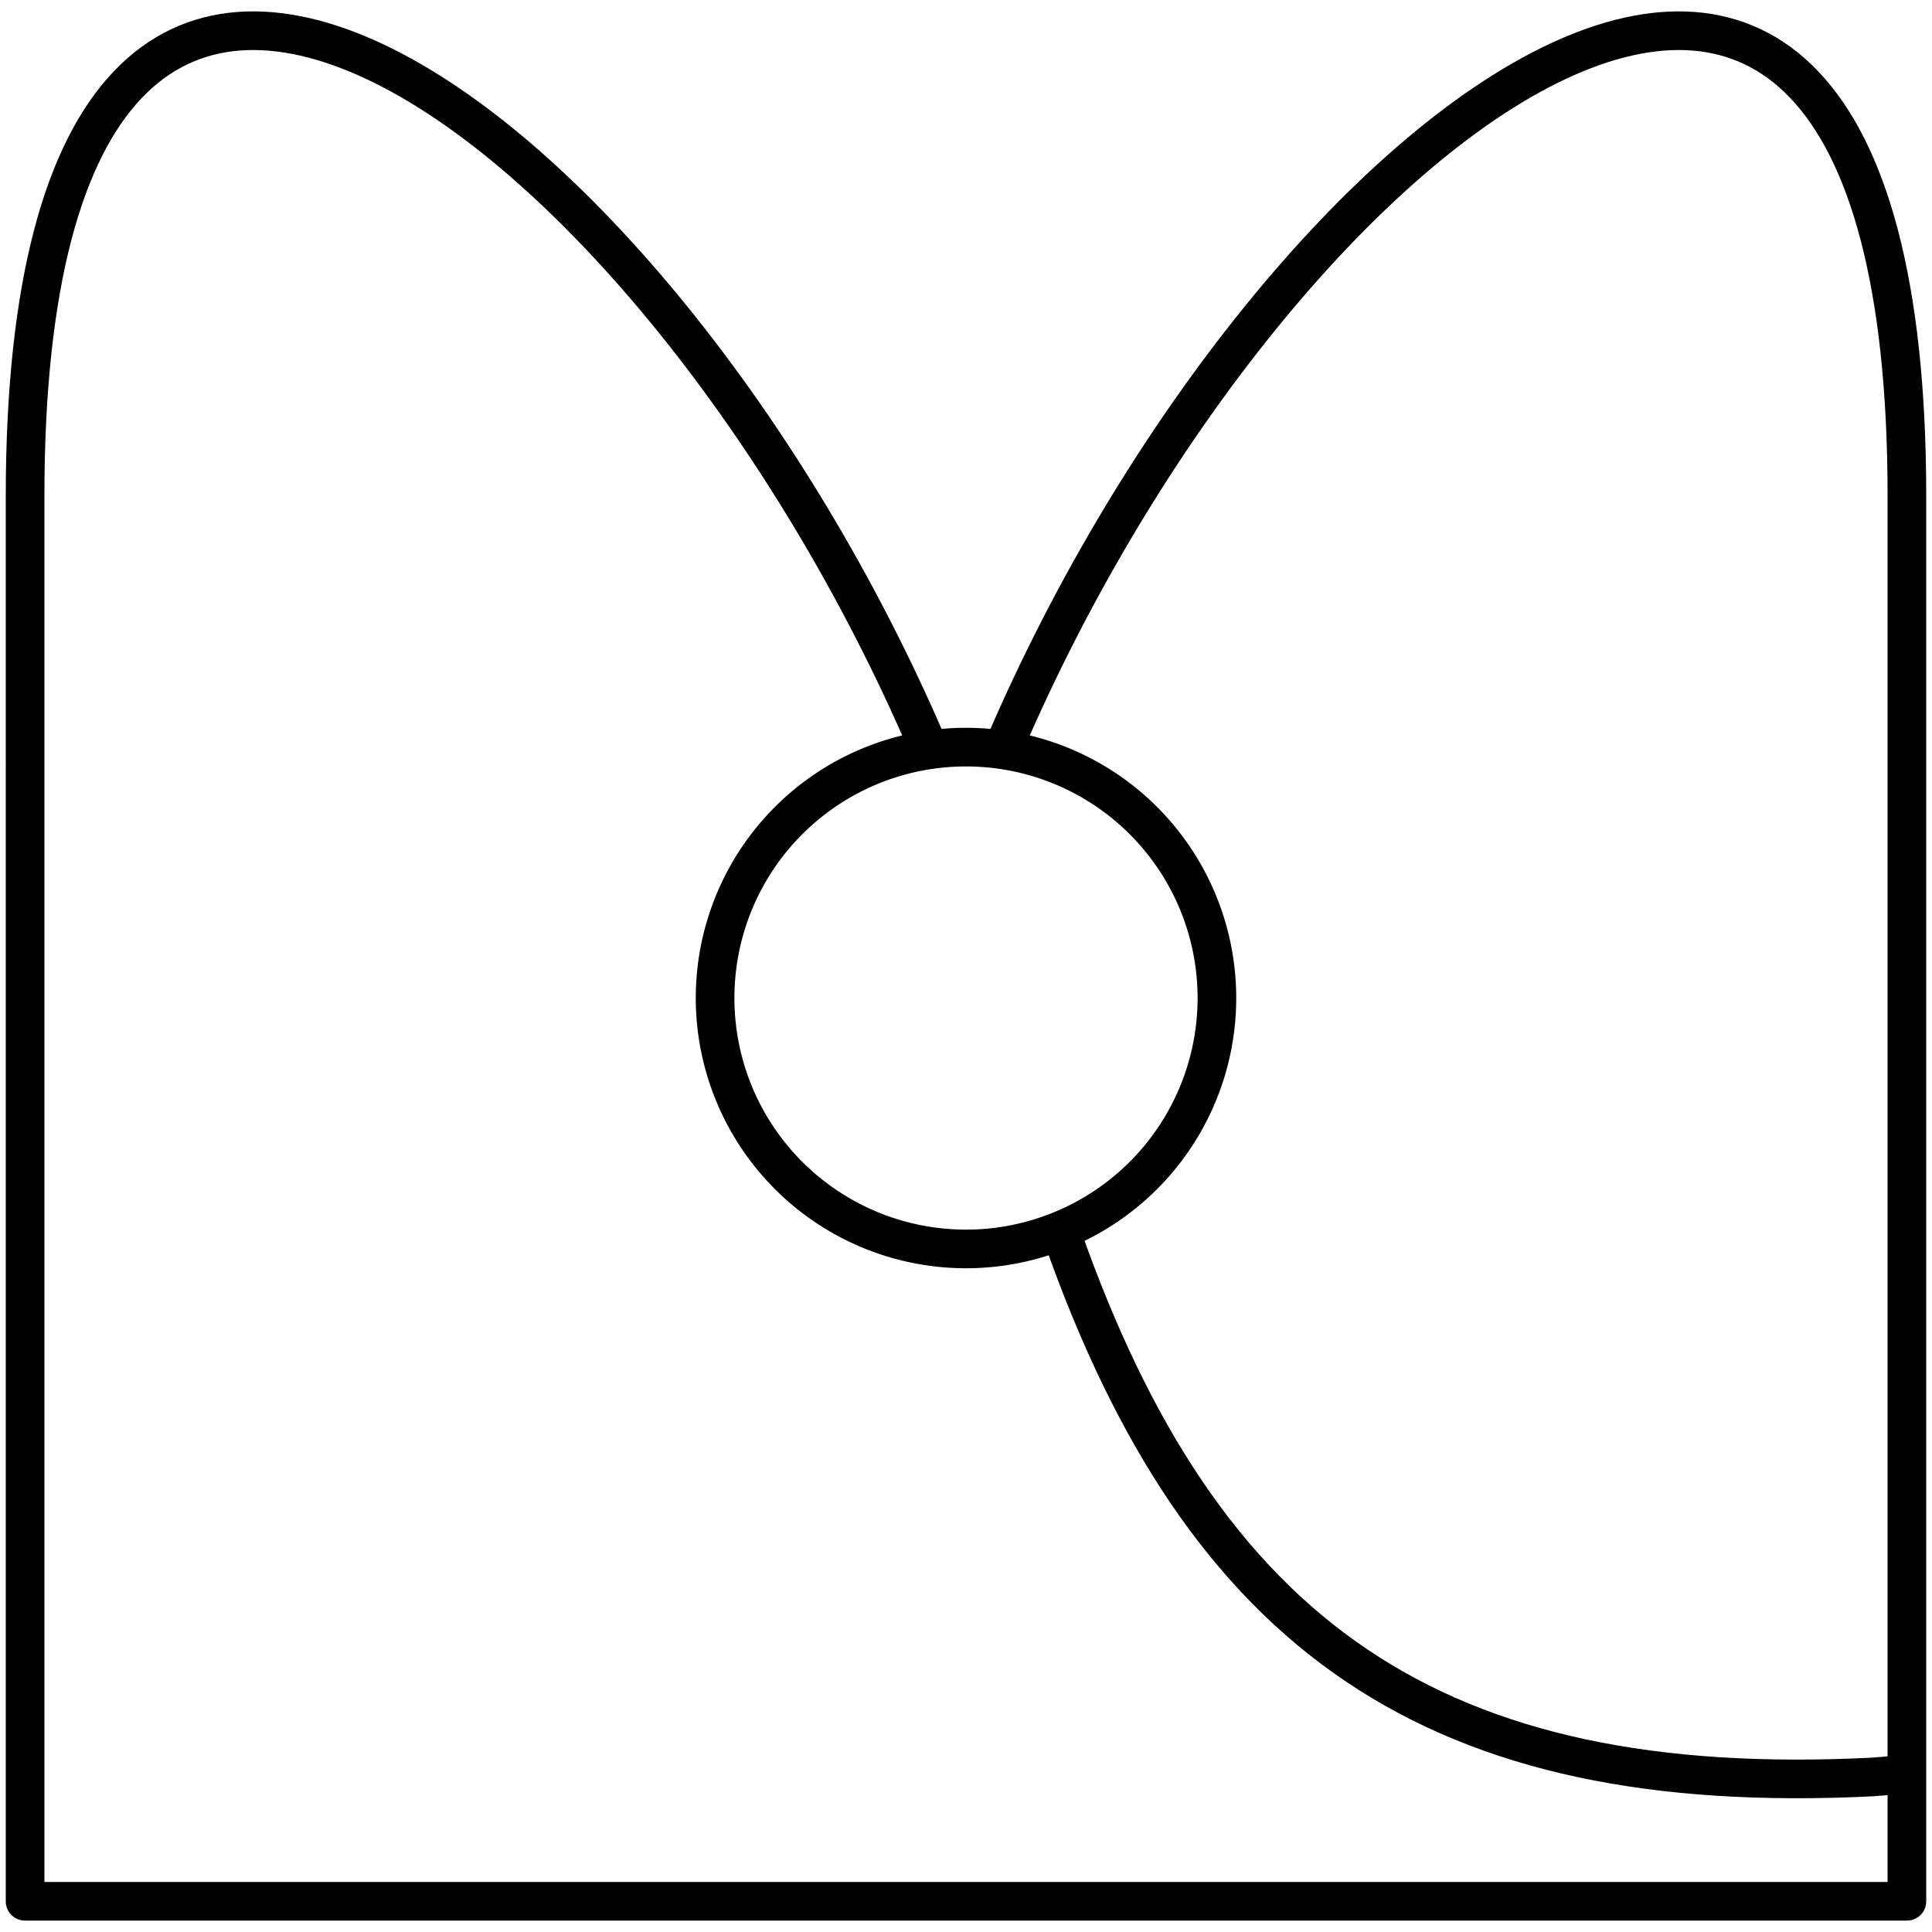
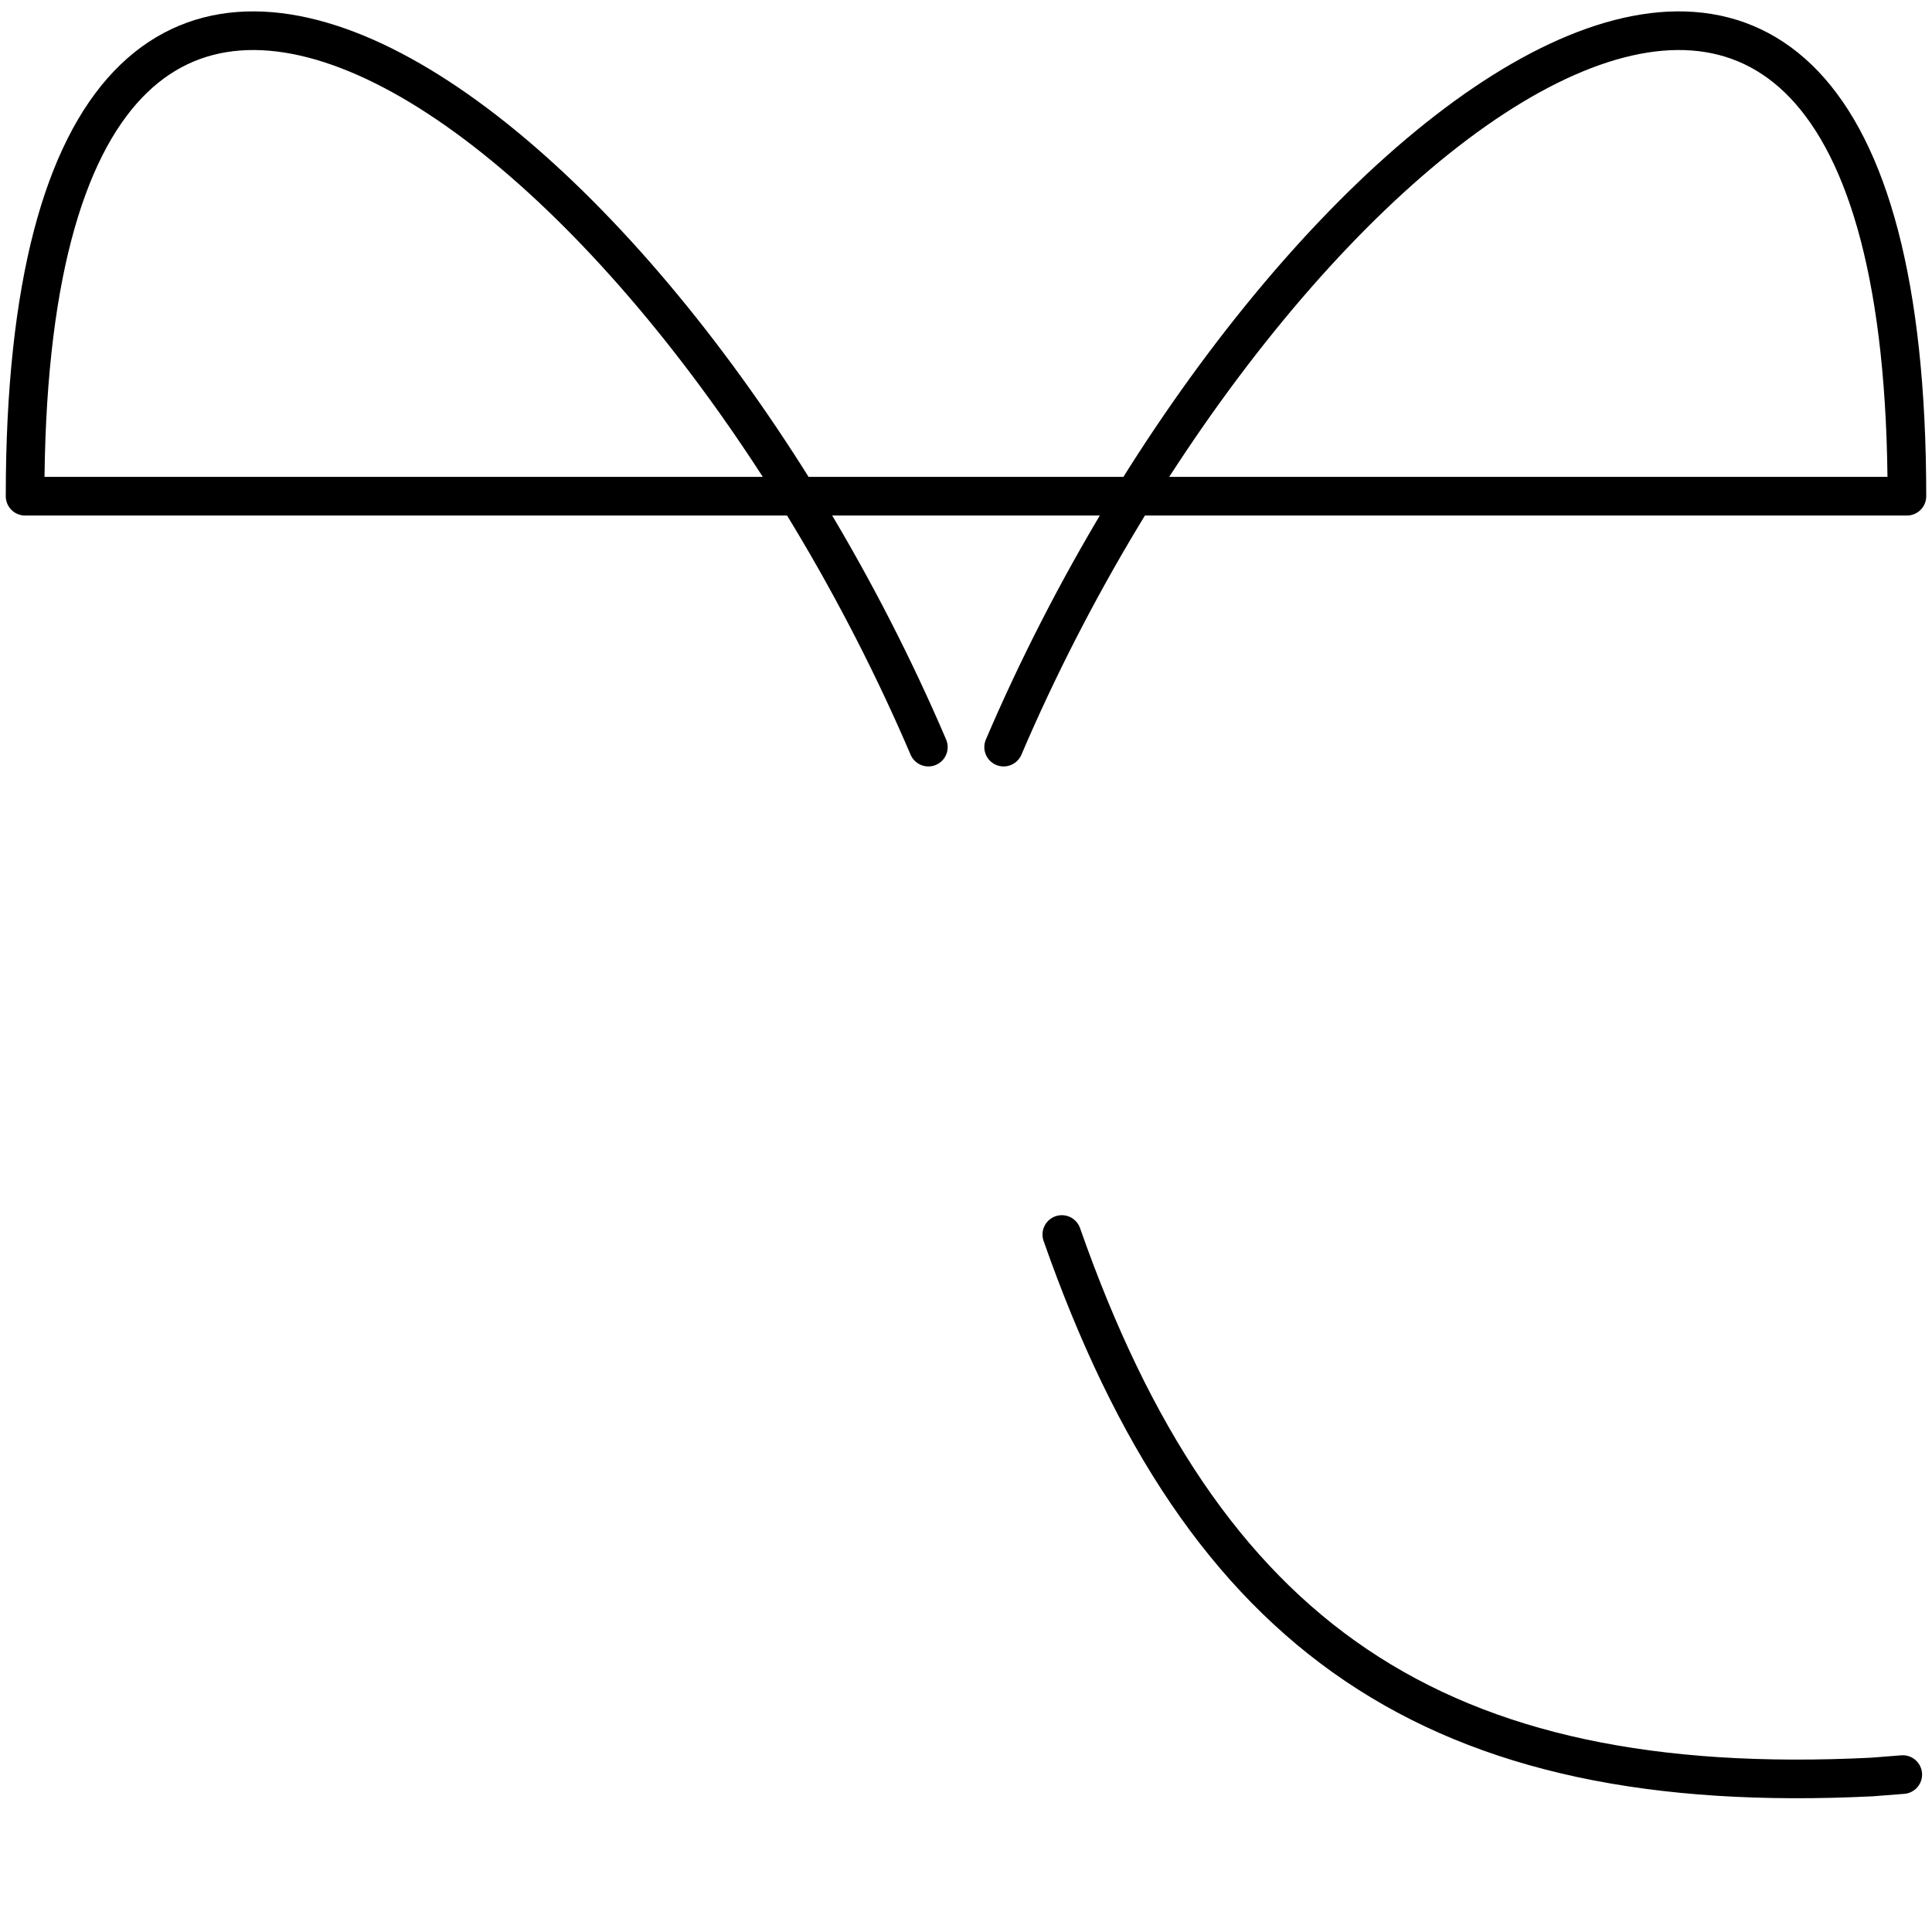
<svg xmlns="http://www.w3.org/2000/svg" xmlns:ns1="http://sodipodi.sourceforge.net/DTD/sodipodi-0.dtd" xmlns:ns2="http://www.inkscape.org/namespaces/inkscape" xml:space="preserve" width="1000px" height="1000px" version="1.1" style="shape-rendering:geometricPrecision; text-rendering:geometricPrecision; image-rendering:optimizeQuality; fill-rule:evenodd; clip-rule:evenodd" viewBox="0 0 1000 1000" id="svg245" ns1:docname="MO-Gymnasium.svg" ns2:version="1.2.2 (732a01da63, 2022-12-09)" ns2:export-filename="MO-Gymnasium1000.png" ns2:export-xdpi="96.576965" ns2:export-ydpi="96.576965">
  <ns1:namedview id="namedview247" pagecolor="#ffffff" bordercolor="#666666" borderopacity="1.0" ns2:showpageshadow="2" ns2:pageopacity="0.0" ns2:pagecheckerboard="0" ns2:deskcolor="#d1d1d1" showgrid="false" ns2:zoom="0.48229806" ns2:cx="194.90022" ns2:cy="471.70001" ns2:window-width="1061" ns2:window-height="714" ns2:window-x="606" ns2:window-y="-1" ns2:window-maximized="0" ns2:current-layer="g4252" showguides="true">
    <ns2:grid type="xygrid" id="grid2541" dotted="true" />
    <ns1:guide position="500,353.553" orientation="1,0" id="guide4143" ns2:locked="false" />
    <ns1:guide position="370.13,483.423" orientation="0,-1" id="guide4145" ns2:locked="false" />
  </ns1:namedview>
  <defs id="defs239">
    <style type="text/css" id="style237">
   
    .str0 {stroke:#373435;stroke-width:2.36;stroke-miterlimit:22.926}
    .fil0 {fill:none}
   
  </style>
  </defs>
  <g id="Layer_x0020_1" ns2:label="Layer 1">
    <g id="g4252" style="stroke-width:20;stroke-dasharray:none" transform="translate(0,-2.7720259e-4)">
-       <path style="clip-rule:evenodd;fill:none;fill-rule:evenodd;stroke:#000000;stroke-width:20;stroke-linecap:round;stroke-linejoin:round;stroke-dasharray:none;paint-order:fill markers stroke;image-rendering:optimizeQuality;shape-rendering:geometricPrecision;text-rendering:geometricPrecision" d="M 519.481,386.707 C 660.747,56.479 987.013,-186.197 987.013,256.837 v 727.273 c -324.675,0 -649.351,0 -974.026,0 V 256.837 c 0,-443.033 326.266,-200.357 467.532,129.87 m 69.076,252.275 c 73.278,209.044 193.594,291.993 419.327,280.787 l 15.945,-1.25" id="path1655-9" ns1:nodetypes="csccsccc" />
-       <path id="path2635" style="fill:none;stroke:#000000;stroke-width:20;stroke-linecap:round;stroke-linejoin:round;stroke-dasharray:none;paint-order:fill markers stroke" d="M 629.87,516.577 A 129.87,129.87 0 0 1 500,646.447 129.87,129.87 0 0 1 370.13,516.577 129.87,129.87 0 0 1 500,386.707 129.87,129.87 0 0 1 629.87,516.577 Z" />
+       <path style="clip-rule:evenodd;fill:none;fill-rule:evenodd;stroke:#000000;stroke-width:20;stroke-linecap:round;stroke-linejoin:round;stroke-dasharray:none;paint-order:fill markers stroke;image-rendering:optimizeQuality;shape-rendering:geometricPrecision;text-rendering:geometricPrecision" d="M 519.481,386.707 C 660.747,56.479 987.013,-186.197 987.013,256.837 c -324.675,0 -649.351,0 -974.026,0 V 256.837 c 0,-443.033 326.266,-200.357 467.532,129.87 m 69.076,252.275 c 73.278,209.044 193.594,291.993 419.327,280.787 l 15.945,-1.25" id="path1655-9" ns1:nodetypes="csccsccc" />
    </g>
  </g>
</svg>